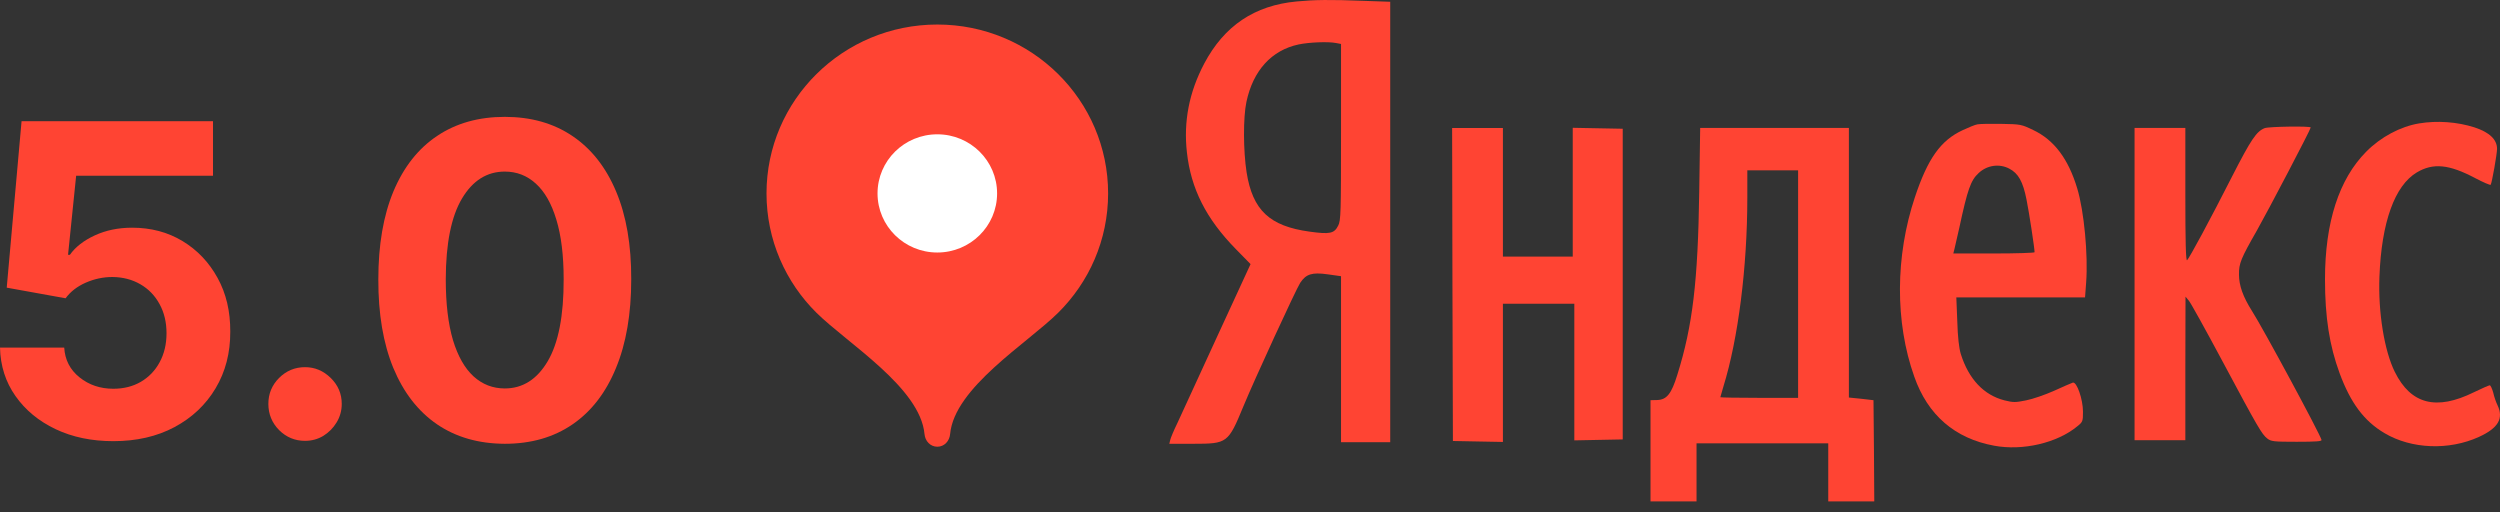
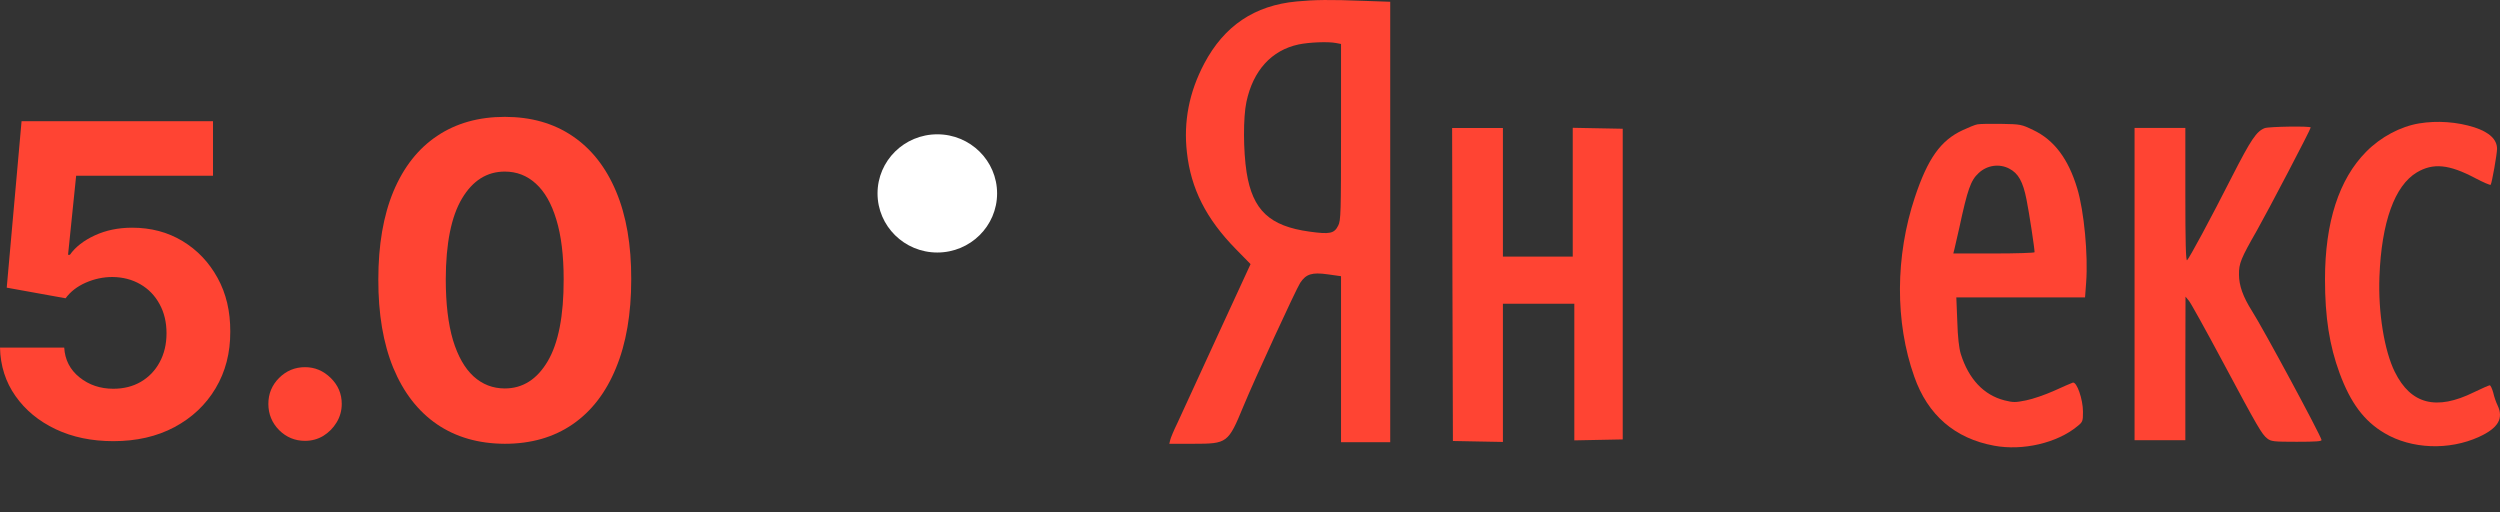
<svg xmlns="http://www.w3.org/2000/svg" width="166" height="34" viewBox="0 0 166 34" fill="none">
  <rect x="0" y="0" width="166" height="34" fill="#333333" stroke="none" />
-   <path d="M62.238 1.629C55.974 1.629 50.896 6.65 50.896 12.843C50.896 15.938 52.165 18.741 54.216 20.77C56.269 22.8 61.103 25.738 61.387 28.822C61.429 29.284 61.768 29.662 62.238 29.662C62.707 29.662 63.046 29.284 63.088 28.822C63.372 25.738 68.207 22.8 70.259 20.77C72.311 18.741 73.579 15.938 73.579 12.843C73.579 6.65 68.502 1.629 62.238 1.629Z" fill="#FF4433" />
  <path d="M62.238 16.767C64.43 16.767 66.207 15.01 66.207 12.843C66.207 10.675 64.43 8.918 62.238 8.918C60.045 8.918 58.268 10.675 58.268 12.843C58.268 15.01 60.045 16.767 62.238 16.767Z" fill="white" />
  <path d="M86.104 0.096C83.301 0.357 81.288 1.711 79.96 4.222C78.959 6.118 78.579 8.067 78.811 10.119C79.075 12.526 80.086 14.526 82.057 16.537L83.037 17.537L80.803 22.382C79.581 25.049 78.4 27.612 78.179 28.091C77.947 28.56 77.736 29.071 77.705 29.206L77.642 29.467H79.243C81.499 29.467 81.551 29.425 82.563 26.977C83.279 25.237 86.062 19.194 86.336 18.777C86.725 18.194 87.115 18.069 88.159 18.215L89.044 18.34V23.851V29.363H90.677H92.311V14.745V0.117L90.498 0.055C88.338 -0.029 87.305 -0.018 86.104 0.096ZM88.717 2.857L89.044 2.92V8.775C89.044 14.13 89.033 14.651 88.854 14.985C88.591 15.506 88.306 15.568 86.957 15.381C84.302 15.016 83.174 13.964 82.774 11.442C82.552 10.025 82.542 7.785 82.763 6.764C83.206 4.681 84.428 3.336 86.23 2.951C86.936 2.805 88.18 2.753 88.717 2.857Z" fill="#FF4433" />
  <path d="M160.629 8.194C159.386 8.402 158.09 9.09 157.12 10.069C155.308 11.893 154.38 14.758 154.38 18.55C154.38 21.072 154.675 22.947 155.35 24.781C156.077 26.75 156.973 27.959 158.332 28.761C160.124 29.823 162.611 29.917 164.602 29.011C165.877 28.427 166.257 27.792 165.835 26.906C165.74 26.719 165.614 26.354 165.551 26.073C165.477 25.802 165.372 25.583 165.319 25.583C165.266 25.583 164.792 25.791 164.276 26.041C161.768 27.281 160.081 26.844 159.017 24.698C158.322 23.301 157.9 20.738 157.995 18.363C158.132 14.758 159.007 12.32 160.482 11.445C161.557 10.809 162.611 10.903 164.36 11.83C164.897 12.112 165.351 12.309 165.382 12.268C165.466 12.132 165.804 10.226 165.804 9.882C165.804 9.257 165.287 8.778 164.297 8.455C163.148 8.09 161.831 7.996 160.629 8.194Z" fill="#FF4433" />
  <path d="M131.302 8.257C131.154 8.278 130.701 8.465 130.301 8.653C128.857 9.33 128.003 10.528 127.15 13.091C125.843 17.009 125.822 21.395 127.108 25.01C128.003 27.563 129.805 29.115 132.408 29.594C134.305 29.949 136.603 29.417 137.951 28.292C138.289 28.021 138.31 27.969 138.31 27.344C138.31 26.51 137.899 25.333 137.635 25.406C137.54 25.437 136.982 25.677 136.392 25.948C135.812 26.208 134.969 26.5 134.537 26.583C133.82 26.729 133.683 26.729 133.093 26.583C131.723 26.229 130.722 25.177 130.195 23.499C130.079 23.114 129.995 22.405 129.964 21.332L129.9 19.749H134.168H138.447L138.52 18.759C138.657 16.946 138.384 14.018 137.93 12.518C137.34 10.549 136.392 9.288 135.001 8.632C134.221 8.257 134.168 8.246 132.883 8.225C132.155 8.215 131.449 8.225 131.302 8.257ZM133.41 11.195C134.021 11.507 134.326 12.07 134.558 13.237C134.737 14.123 135.096 16.488 135.096 16.748C135.096 16.79 133.884 16.831 132.398 16.831H129.7L129.774 16.54C129.816 16.383 129.964 15.737 130.101 15.112C130.649 12.56 130.859 11.976 131.376 11.497C131.934 10.966 132.756 10.851 133.41 11.195Z" fill="#FF4433" />
  <path d="M150.376 8.507C149.828 8.726 149.48 9.236 148.205 11.726C146.751 14.591 145.381 17.123 145.223 17.279C145.139 17.363 145.107 16.06 145.107 12.945V8.496H143.421H141.735V18.863V29.23H143.421H145.107V24.458L145.118 19.697L145.349 19.978C145.476 20.134 146.477 21.937 147.573 23.989C149.934 28.407 150.186 28.834 150.545 29.115C150.798 29.313 150.966 29.334 152.505 29.334C153.801 29.334 154.18 29.303 154.149 29.209C154.043 28.803 150.281 21.822 149.523 20.634C148.932 19.697 148.669 18.957 148.669 18.228C148.658 17.488 148.806 17.144 149.849 15.321C150.587 14.018 153.432 8.59 153.432 8.465C153.432 8.361 150.661 8.403 150.376 8.507Z" fill="#FF4433" />
  <path d="M96.442 18.884L96.473 29.282L98.138 29.314L99.793 29.345V24.75V20.166H102.164H104.535V24.698V29.241L106.147 29.209L107.749 29.178V18.863V8.549L106.095 8.518L104.43 8.486V12.768V17.04H102.111H99.793V12.768V8.497H98.107H96.421L96.442 18.884Z" fill="#FF4433" />
-   <path d="M112.829 12.737C112.744 18.665 112.397 21.624 111.374 24.885C110.985 26.156 110.668 26.542 110.036 26.562L109.594 26.573V29.928V33.293H111.122H112.65V31.366V29.438H117.023H121.396V31.366V33.293H122.924H124.452L124.431 29.928L124.4 26.573L123.588 26.479L122.766 26.396V17.446V8.496H117.824H112.892L112.829 12.737ZM119.394 18.863V26.417H116.812C115.389 26.417 114.23 26.396 114.23 26.375C114.23 26.354 114.325 26.041 114.431 25.677C115.421 22.489 116.022 17.706 116.022 13.133V11.309H117.708H119.394V18.863Z" fill="#FF4433" />
  <path d="M7.523 29.293C6.088 29.293 4.809 29.027 3.686 28.494C2.569 27.962 1.682 27.229 1.025 26.294C0.369 25.36 0.027 24.288 0 23.081H4.264C4.312 23.893 4.65 24.551 5.28 25.056C5.909 25.561 6.657 25.813 7.523 25.813C8.214 25.813 8.823 25.66 9.351 25.353C9.886 25.039 10.302 24.606 10.6 24.053C10.904 23.494 11.057 22.852 11.057 22.129C11.057 21.392 10.901 20.744 10.59 20.184C10.285 19.625 9.862 19.188 9.32 18.875C8.779 18.561 8.16 18.4 7.462 18.393C6.853 18.393 6.261 18.52 5.686 18.772C5.117 19.025 4.674 19.369 4.356 19.806L0.447 19.1L1.432 8.047H14.143V11.67H5.056L4.518 16.92H4.64C5.005 16.401 5.557 15.971 6.295 15.63C7.033 15.289 7.858 15.119 8.772 15.119C10.024 15.119 11.141 15.415 12.123 16.009C13.104 16.602 13.879 17.418 14.448 18.455C15.016 19.485 15.297 20.672 15.29 22.016C15.297 23.429 14.972 24.684 14.316 25.782C13.666 26.874 12.756 27.734 11.585 28.361C10.42 28.982 9.067 29.293 7.523 29.293Z" fill="#FF4433" />
  <path d="M20.255 29.272C19.585 29.272 19.01 29.034 18.529 28.556C18.055 28.072 17.819 27.492 17.819 26.816C17.819 26.148 18.055 25.574 18.529 25.097C19.01 24.619 19.585 24.38 20.255 24.38C20.905 24.38 21.474 24.619 21.961 25.097C22.448 25.574 22.692 26.148 22.692 26.816C22.692 27.266 22.577 27.679 22.347 28.055C22.123 28.423 21.829 28.72 21.463 28.945C21.098 29.163 20.695 29.272 20.255 29.272Z" fill="#FF4433" />
  <path d="M33.518 29.467C31.771 29.46 30.269 29.027 29.01 28.167C27.758 27.307 26.793 26.062 26.116 24.432C25.446 22.801 25.114 20.839 25.121 18.547C25.121 16.261 25.456 14.313 26.126 12.703C26.803 11.093 27.768 9.868 29.02 9.029C30.279 8.183 31.778 7.76 33.518 7.76C35.257 7.76 36.753 8.183 38.005 9.029C39.264 9.875 40.232 11.103 40.909 12.714C41.586 14.317 41.921 16.261 41.914 18.547C41.914 20.846 41.576 22.811 40.899 24.442C40.229 26.073 39.268 27.318 38.016 28.177C36.763 29.037 35.264 29.467 33.518 29.467ZM33.518 25.793C34.709 25.793 35.66 25.189 36.371 23.981C37.081 22.774 37.433 20.962 37.427 18.547C37.427 16.957 37.264 15.634 36.939 14.576C36.621 13.519 36.168 12.724 35.579 12.192C34.997 11.659 34.31 11.393 33.518 11.393C32.333 11.393 31.386 11.99 30.675 13.184C29.964 14.378 29.605 16.166 29.599 18.547C29.599 20.157 29.758 21.501 30.076 22.579C30.401 23.65 30.858 24.456 31.447 24.994C32.035 25.527 32.726 25.793 33.518 25.793Z" fill="#FF4433" />
</svg>